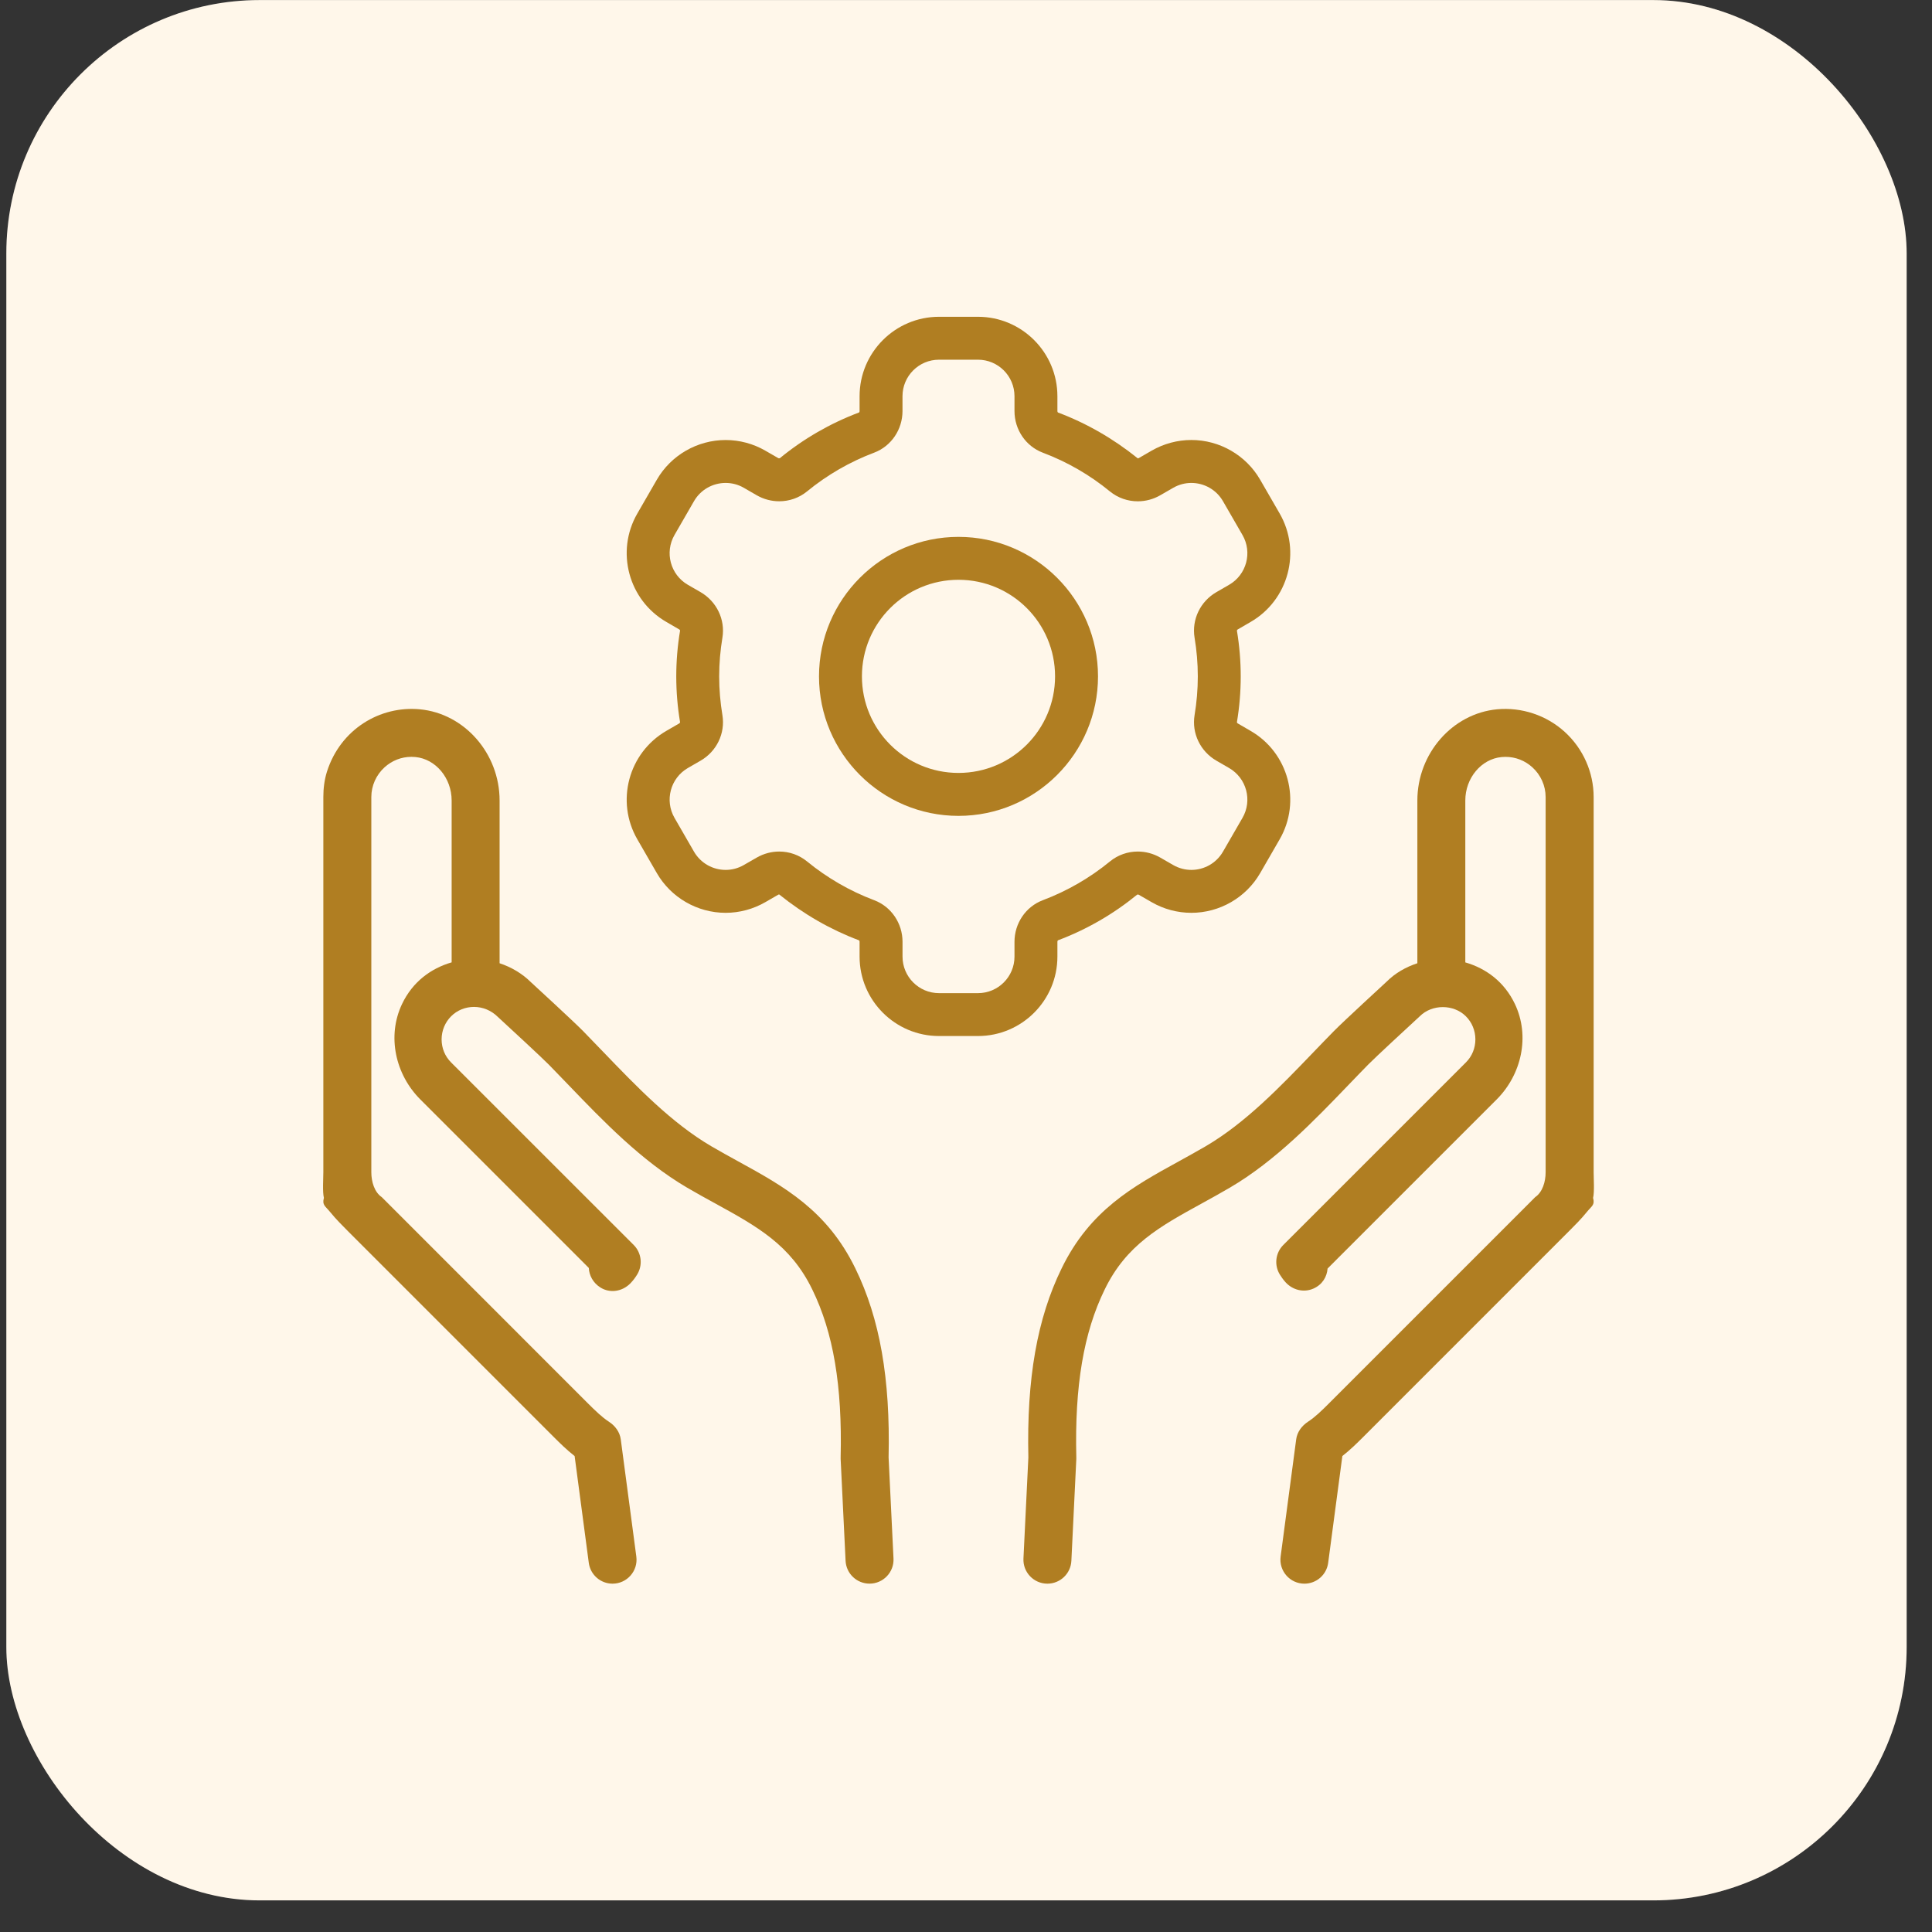
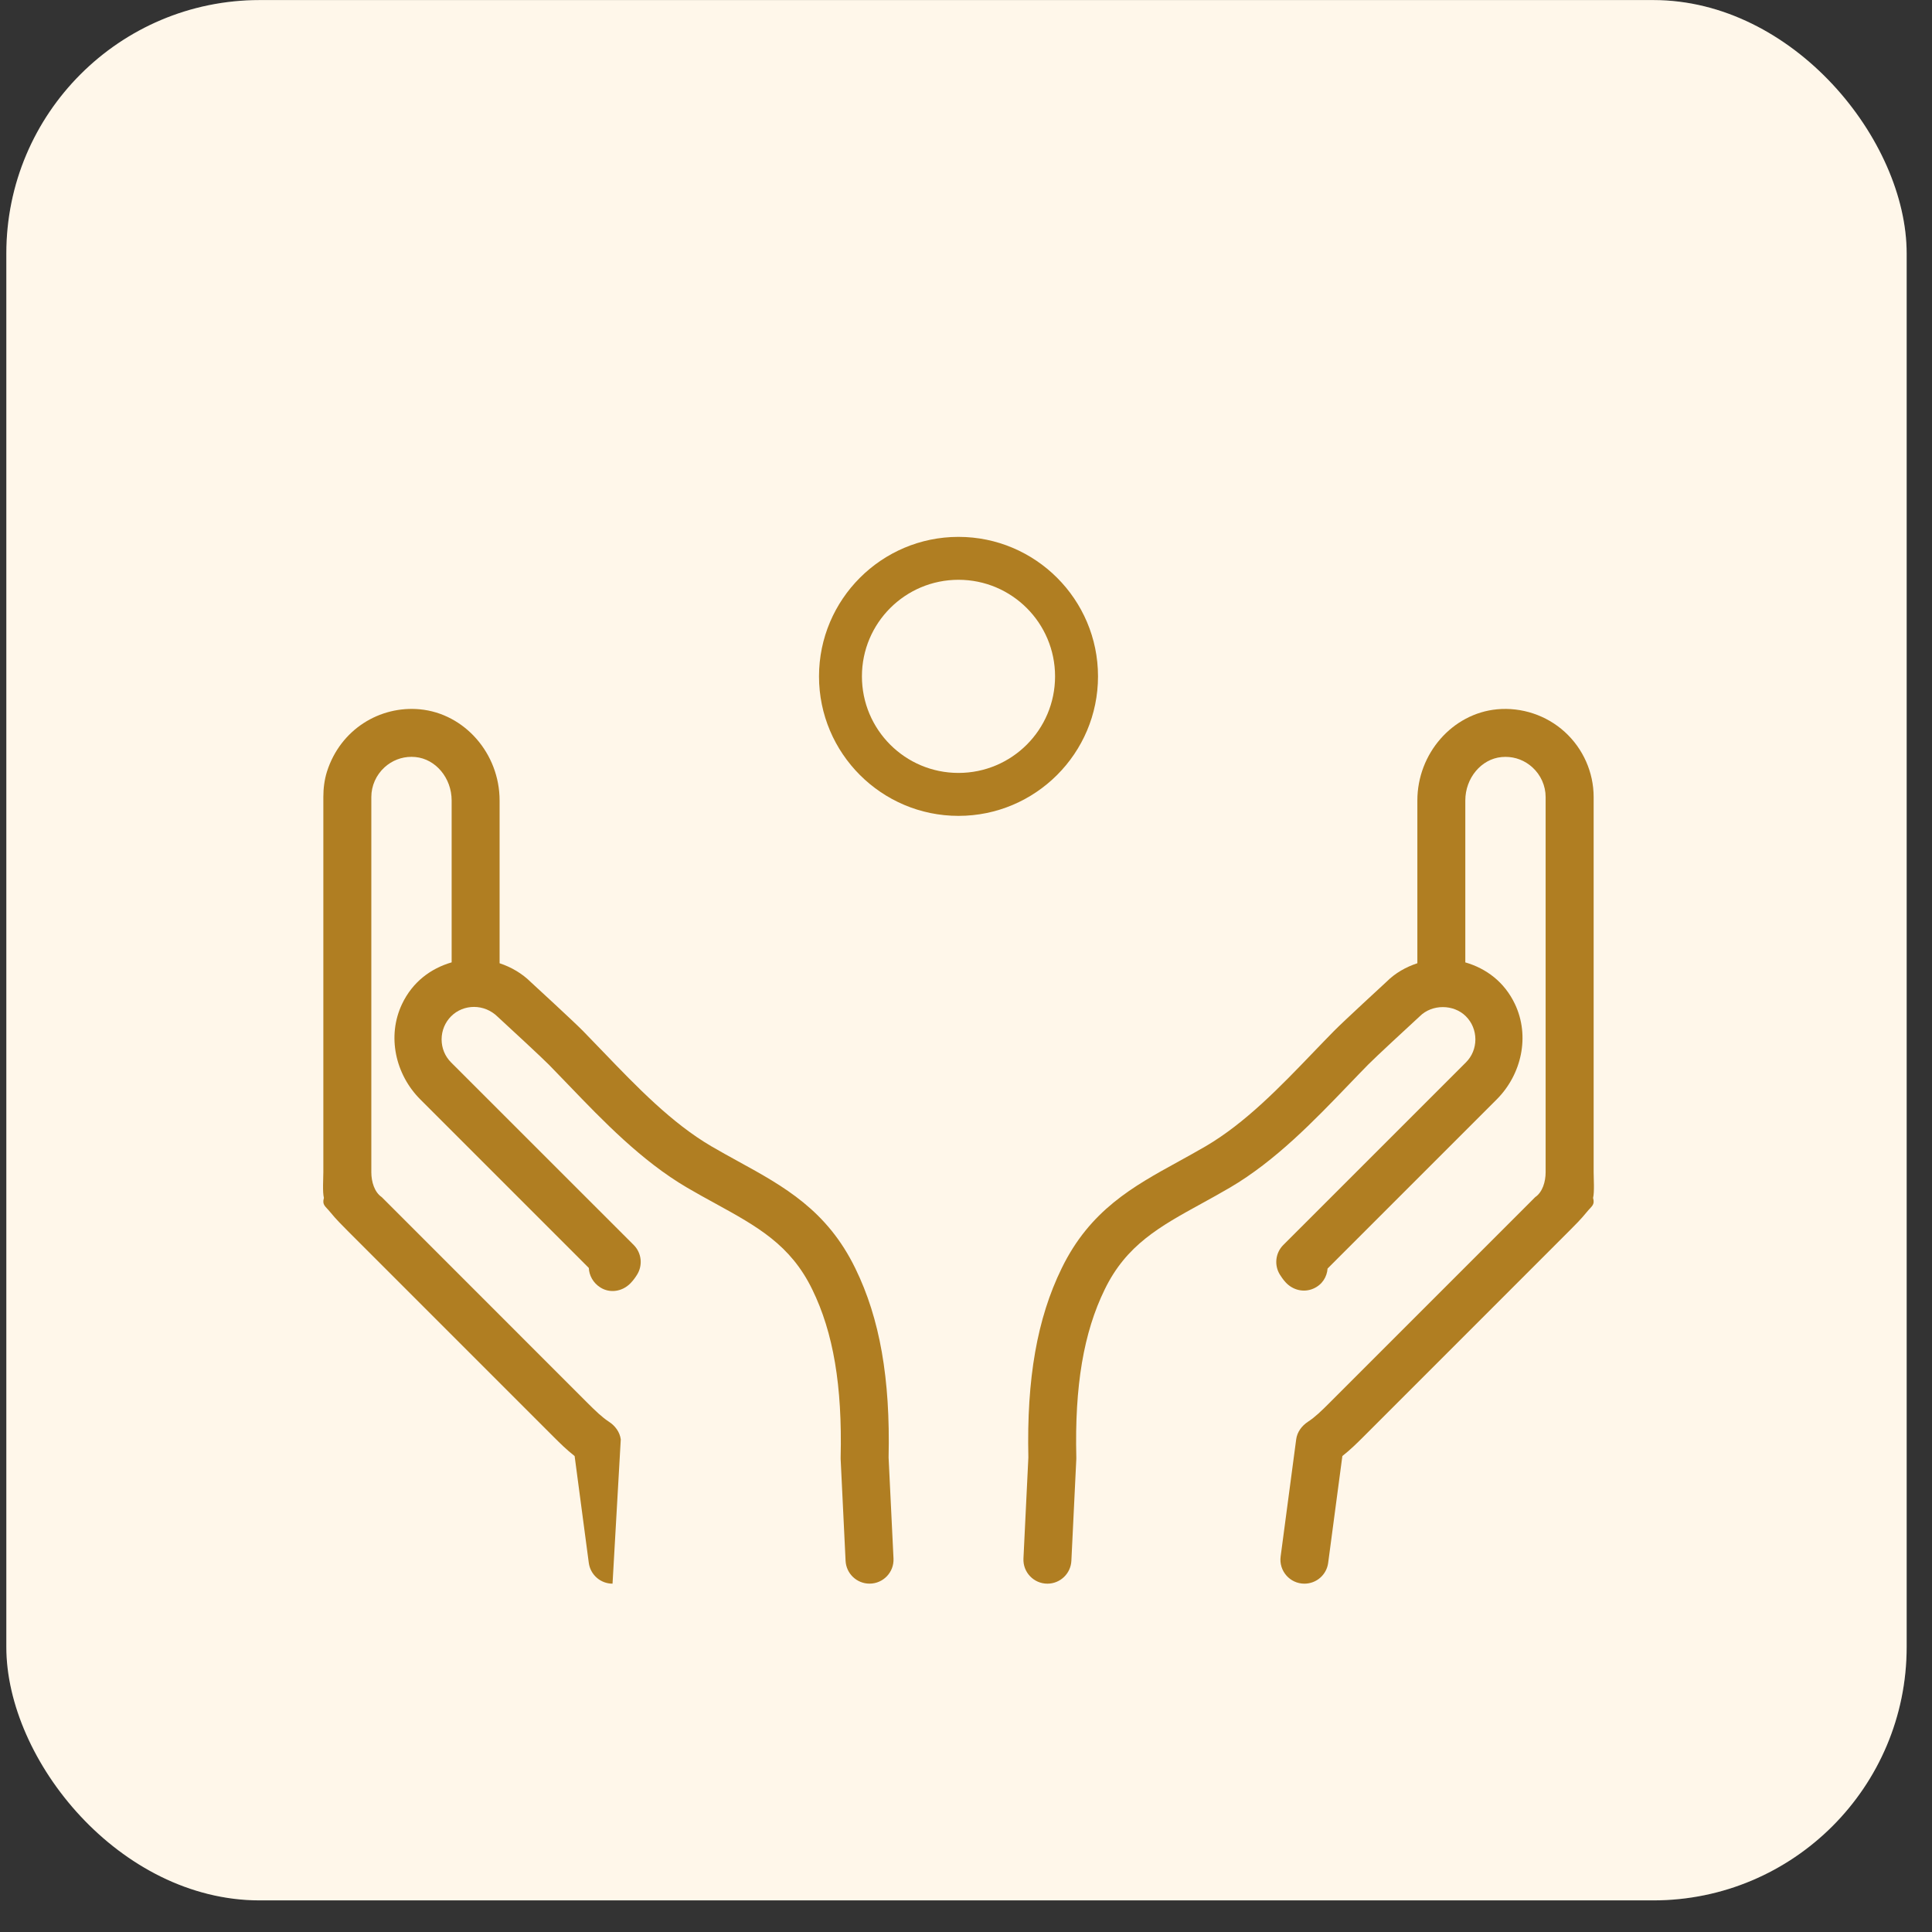
<svg xmlns="http://www.w3.org/2000/svg" width="61" height="61" viewBox="0 0 61 61" fill="none">
  <rect x="0" y="0" width="61" height="61" fill="#333333" stroke="none" />
  <rect x="0.2" y="0.002" width="60" height="60" rx="8" fill="white" />
  <rect x="0.2" y="0.002" width="60" height="60" rx="8" fill="#FCB331" fill-opacity="0.1" />
  <path d="M50.317 25.165C50.317 24.385 49.984 23.635 49.404 23.108C48.825 22.581 48.041 22.323 47.268 22.395C45.857 22.528 44.751 23.793 44.751 25.274L44.751 30.413C44.385 30.533 44.05 30.725 43.781 30.994C43.726 31.045 42.421 32.245 42.119 32.552C41.909 32.765 41.697 32.986 41.48 33.211C40.421 34.314 39.325 35.454 38.07 36.19C37.778 36.36 37.491 36.518 37.212 36.672C35.772 37.463 34.412 38.211 33.519 40.048C32.746 41.629 32.413 43.527 32.469 46.018L32.314 49.208C32.293 49.64 32.638 50.002 33.07 50.002C33.474 50.002 33.807 49.685 33.827 49.281L33.983 46.065C33.983 46.048 33.983 46.031 33.983 46.015C33.929 43.759 34.213 42.075 34.88 40.712C35.563 39.306 36.612 38.729 37.941 37.999C38.232 37.839 38.53 37.675 38.835 37.496C40.271 36.654 41.493 35.382 42.572 34.26C42.784 34.04 42.992 33.822 43.198 33.613C43.427 33.38 44.436 32.448 44.828 32.087C45.215 31.701 45.895 31.701 46.282 32.087C46.476 32.28 46.582 32.539 46.583 32.816C46.583 33.092 46.477 33.351 46.285 33.543L40.518 39.309C40.269 39.558 40.225 39.947 40.411 40.245C40.453 40.313 40.51 40.398 40.593 40.489C40.818 40.734 41.165 40.819 41.47 40.685C41.751 40.561 41.897 40.312 41.916 40.053L42.242 39.726L47.253 34.716C48.045 33.924 48.312 32.712 47.831 31.7C47.498 31 46.922 30.576 46.265 30.386L46.265 25.274C46.265 24.566 46.768 23.963 47.41 23.903C47.451 23.899 47.492 23.897 47.533 23.897C47.849 23.897 48.147 24.012 48.384 24.228C48.649 24.47 48.801 24.811 48.801 25.165V37.011C48.801 37.312 48.703 37.641 48.471 37.798L48.098 38.172L41.962 44.308C41.729 44.541 41.517 44.747 41.302 44.886C41.103 45.016 40.956 45.211 40.925 45.447L40.434 49.145C40.374 49.599 40.727 50.002 41.185 50.002C41.565 50.002 41.886 49.721 41.935 49.344L42.383 45.972C42.639 45.772 42.859 45.552 43.033 45.379L49.549 38.862C49.731 38.68 49.92 38.491 50.096 38.274C50.256 38.076 50.362 38.05 50.299 37.823C50.346 37.635 50.317 37.213 50.317 37.011V25.165Z" fill="#B07E22" />
-   <path d="M10.429 38.274C10.61 38.496 10.809 38.695 10.983 38.869L17.493 45.38C17.667 45.553 17.887 45.773 18.143 45.973L18.59 49.344C18.64 49.721 18.961 50.002 19.34 50.002C19.798 50.002 20.151 49.599 20.091 49.146L19.6 45.447C19.569 45.212 19.422 45.016 19.223 44.887C19.008 44.747 18.797 44.542 18.563 44.309L12.427 38.171L12.054 37.798C11.822 37.641 11.724 37.312 11.724 37.011V25.165C11.724 24.81 11.876 24.469 12.141 24.227C12.378 24.012 12.676 23.896 12.991 23.896C13.032 23.896 13.073 23.898 13.115 23.902C13.757 23.963 14.26 24.565 14.26 25.274V30.385C13.604 30.576 13.027 31 12.694 31.7C12.213 32.712 12.481 33.924 13.273 34.715L18.283 39.725L18.591 40.034C18.602 40.27 18.724 40.502 18.954 40.649C19.259 40.843 19.65 40.779 19.903 40.52C20.001 40.42 20.068 40.321 20.115 40.245C20.301 39.946 20.257 39.557 20.008 39.308L14.241 33.543C14.049 33.35 13.943 33.093 13.943 32.816C13.944 32.539 14.051 32.281 14.244 32.087C14.63 31.701 15.288 31.679 15.72 32.109C16.09 32.449 17.098 33.381 17.328 33.614C17.533 33.823 17.742 34.04 17.954 34.261C19.032 35.383 20.254 36.654 21.692 37.497C21.995 37.675 22.294 37.839 22.585 37.998C23.913 38.728 24.962 39.305 25.646 40.713C26.312 42.074 26.596 43.758 26.542 46.014C26.542 46.031 26.542 46.048 26.542 46.064L26.698 49.281C26.718 49.684 27.051 50.001 27.455 50.001C27.887 50.001 28.232 49.639 28.211 49.208L28.056 46.018C28.113 43.526 27.779 41.629 27.007 40.049C26.113 38.21 24.753 37.462 23.313 36.671C23.034 36.517 22.747 36.36 22.456 36.19C21.2 35.453 20.105 34.313 19.045 33.211C18.829 32.986 18.616 32.764 18.407 32.551C18.104 32.243 16.799 31.044 16.767 31.015C16.484 30.733 16.143 30.536 15.774 30.413V25.274C15.774 23.793 14.668 22.528 13.256 22.395C11.995 22.277 10.749 23.026 10.323 24.364C10.242 24.622 10.209 24.894 10.209 25.165V37.011C10.209 37.213 10.179 37.635 10.227 37.822C10.164 38.051 10.27 38.077 10.429 38.274Z" fill="#B07E22" />
-   <path d="M39.485 19.638C40.683 18.947 41.094 17.41 40.403 16.212L39.788 15.147C39.342 14.373 38.509 13.892 37.615 13.892C37.177 13.892 36.744 14.009 36.363 14.228L35.956 14.463C35.943 14.47 35.931 14.472 35.924 14.472C35.153 13.851 34.312 13.366 33.404 13.024C33.4 13.022 33.386 13.005 33.386 12.978V12.51C33.386 11.127 32.261 10.002 30.878 10.002H29.648C28.265 10.002 27.14 11.127 27.14 12.51V12.979C27.14 13.006 27.126 13.023 27.121 13.024C26.214 13.366 25.373 13.851 24.622 14.467C24.611 14.469 24.602 14.47 24.596 14.47C24.584 14.47 24.576 14.467 24.57 14.463L24.164 14.229C23.783 14.009 23.35 13.893 22.911 13.893C22.017 13.893 21.184 14.373 20.738 15.147L20.123 16.213C19.431 17.41 19.843 18.947 21.041 19.638L21.442 19.871C21.464 19.883 21.473 19.902 21.472 19.913C21.392 20.39 21.352 20.876 21.352 21.357C21.352 21.838 21.392 22.323 21.472 22.801C21.473 22.812 21.464 22.831 21.442 22.843L21.041 23.075C19.843 23.767 19.431 25.303 20.123 26.501L20.738 27.566C21.184 28.34 22.017 28.821 22.911 28.821C23.349 28.821 23.782 28.704 24.163 28.485L24.57 28.25C24.583 28.243 24.595 28.241 24.602 28.241C25.373 28.862 26.214 29.348 27.121 29.689C27.126 29.691 27.14 29.708 27.14 29.735V30.203C27.14 31.586 28.265 32.711 29.648 32.711H30.878C32.261 32.711 33.386 31.586 33.386 30.203V29.735C33.386 29.708 33.4 29.691 33.404 29.689C34.311 29.348 35.152 28.862 35.904 28.247C35.915 28.245 35.924 28.244 35.93 28.244C35.942 28.244 35.95 28.247 35.956 28.251L36.362 28.485C36.743 28.705 37.176 28.821 37.615 28.821C38.509 28.821 39.342 28.34 39.788 27.567L40.403 26.501C41.094 25.304 40.683 23.767 39.485 23.076L39.084 22.843C39.062 22.831 39.053 22.812 39.054 22.801C39.134 22.324 39.174 21.838 39.174 21.357C39.174 20.876 39.134 20.391 39.054 19.913C39.053 19.902 39.062 19.883 39.084 19.871L39.485 19.638ZM38.807 18.464L38.406 18.696C37.9 18.988 37.622 19.559 37.717 20.135C37.783 20.532 37.819 20.941 37.819 21.357C37.819 21.773 37.783 22.181 37.717 22.579C37.622 23.154 37.901 23.725 38.406 24.017L38.807 24.249C39.359 24.568 39.548 25.273 39.229 25.824L38.614 26.889C38.401 27.259 38.014 27.466 37.615 27.466C37.42 27.466 37.222 27.416 37.04 27.311L36.634 27.077C36.413 26.95 36.168 26.886 35.924 26.886C35.61 26.886 35.298 26.991 35.045 27.199C34.416 27.714 33.702 28.13 32.927 28.422C32.383 28.627 32.031 29.155 32.031 29.736V30.204C32.031 30.84 31.515 31.357 30.879 31.357H29.648C29.012 31.357 28.496 30.84 28.496 30.204V29.736C28.496 29.155 28.144 28.627 27.6 28.422C26.825 28.13 26.111 27.714 25.482 27.199C25.228 26.991 24.917 26.886 24.603 26.886C24.359 26.886 24.114 26.95 23.893 27.077L23.486 27.311C23.305 27.416 23.107 27.466 22.912 27.466C22.513 27.466 22.126 27.259 21.912 26.89L21.297 25.824C20.979 25.273 21.168 24.568 21.718 24.249L22.12 24.017C22.626 23.725 22.904 23.155 22.809 22.579C22.743 22.181 22.707 21.773 22.707 21.357C22.707 20.941 22.743 20.532 22.809 20.135C22.904 19.559 22.625 18.989 22.12 18.696L21.718 18.464C21.167 18.146 20.979 17.441 21.297 16.89L21.912 15.824C22.125 15.454 22.513 15.248 22.911 15.248C23.107 15.248 23.305 15.297 23.486 15.402L23.892 15.637C24.113 15.764 24.358 15.827 24.603 15.827C24.916 15.827 25.228 15.723 25.482 15.515C26.111 14.999 26.825 14.584 27.6 14.292C28.143 14.087 28.495 13.559 28.495 12.978V12.51C28.495 11.873 29.011 11.357 29.648 11.357H30.878C31.515 11.357 32.031 11.873 32.031 12.51V12.979C32.031 13.56 32.383 14.088 32.926 14.293C33.701 14.585 34.415 15 35.044 15.516C35.298 15.723 35.609 15.828 35.923 15.828C36.167 15.828 36.413 15.765 36.634 15.637L37.04 15.403C37.221 15.298 37.42 15.248 37.615 15.248C38.013 15.248 38.401 15.455 38.614 15.825L39.229 16.891C39.548 17.441 39.359 18.146 38.807 18.464Z" fill="#B07E22" />
+   <path d="M10.429 38.274C10.61 38.496 10.809 38.695 10.983 38.869L17.493 45.38C17.667 45.553 17.887 45.773 18.143 45.973L18.59 49.344C18.64 49.721 18.961 50.002 19.34 50.002L19.6 45.447C19.569 45.212 19.422 45.016 19.223 44.887C19.008 44.747 18.797 44.542 18.563 44.309L12.427 38.171L12.054 37.798C11.822 37.641 11.724 37.312 11.724 37.011V25.165C11.724 24.81 11.876 24.469 12.141 24.227C12.378 24.012 12.676 23.896 12.991 23.896C13.032 23.896 13.073 23.898 13.115 23.902C13.757 23.963 14.26 24.565 14.26 25.274V30.385C13.604 30.576 13.027 31 12.694 31.7C12.213 32.712 12.481 33.924 13.273 34.715L18.283 39.725L18.591 40.034C18.602 40.27 18.724 40.502 18.954 40.649C19.259 40.843 19.65 40.779 19.903 40.52C20.001 40.42 20.068 40.321 20.115 40.245C20.301 39.946 20.257 39.557 20.008 39.308L14.241 33.543C14.049 33.35 13.943 33.093 13.943 32.816C13.944 32.539 14.051 32.281 14.244 32.087C14.63 31.701 15.288 31.679 15.72 32.109C16.09 32.449 17.098 33.381 17.328 33.614C17.533 33.823 17.742 34.04 17.954 34.261C19.032 35.383 20.254 36.654 21.692 37.497C21.995 37.675 22.294 37.839 22.585 37.998C23.913 38.728 24.962 39.305 25.646 40.713C26.312 42.074 26.596 43.758 26.542 46.014C26.542 46.031 26.542 46.048 26.542 46.064L26.698 49.281C26.718 49.684 27.051 50.001 27.455 50.001C27.887 50.001 28.232 49.639 28.211 49.208L28.056 46.018C28.113 43.526 27.779 41.629 27.007 40.049C26.113 38.21 24.753 37.462 23.313 36.671C23.034 36.517 22.747 36.36 22.456 36.19C21.2 35.453 20.105 34.313 19.045 33.211C18.829 32.986 18.616 32.764 18.407 32.551C18.104 32.243 16.799 31.044 16.767 31.015C16.484 30.733 16.143 30.536 15.774 30.413V25.274C15.774 23.793 14.668 22.528 13.256 22.395C11.995 22.277 10.749 23.026 10.323 24.364C10.242 24.622 10.209 24.894 10.209 25.165V37.011C10.209 37.213 10.179 37.635 10.227 37.822C10.164 38.051 10.27 38.077 10.429 38.274Z" fill="#B07E22" />
  <path d="M30.263 16.951C27.834 16.951 25.859 18.927 25.859 21.356C25.859 23.785 27.834 25.76 30.263 25.76C32.692 25.76 34.668 23.784 34.668 21.355C34.668 18.927 32.692 16.951 30.263 16.951ZM30.263 24.404C28.579 24.404 27.214 23.04 27.214 21.355C27.214 19.671 28.579 18.306 30.263 18.306C31.947 18.306 33.312 19.671 33.312 21.355C33.312 23.04 31.947 24.404 30.263 24.404Z" fill="#B07E22" />
</svg>